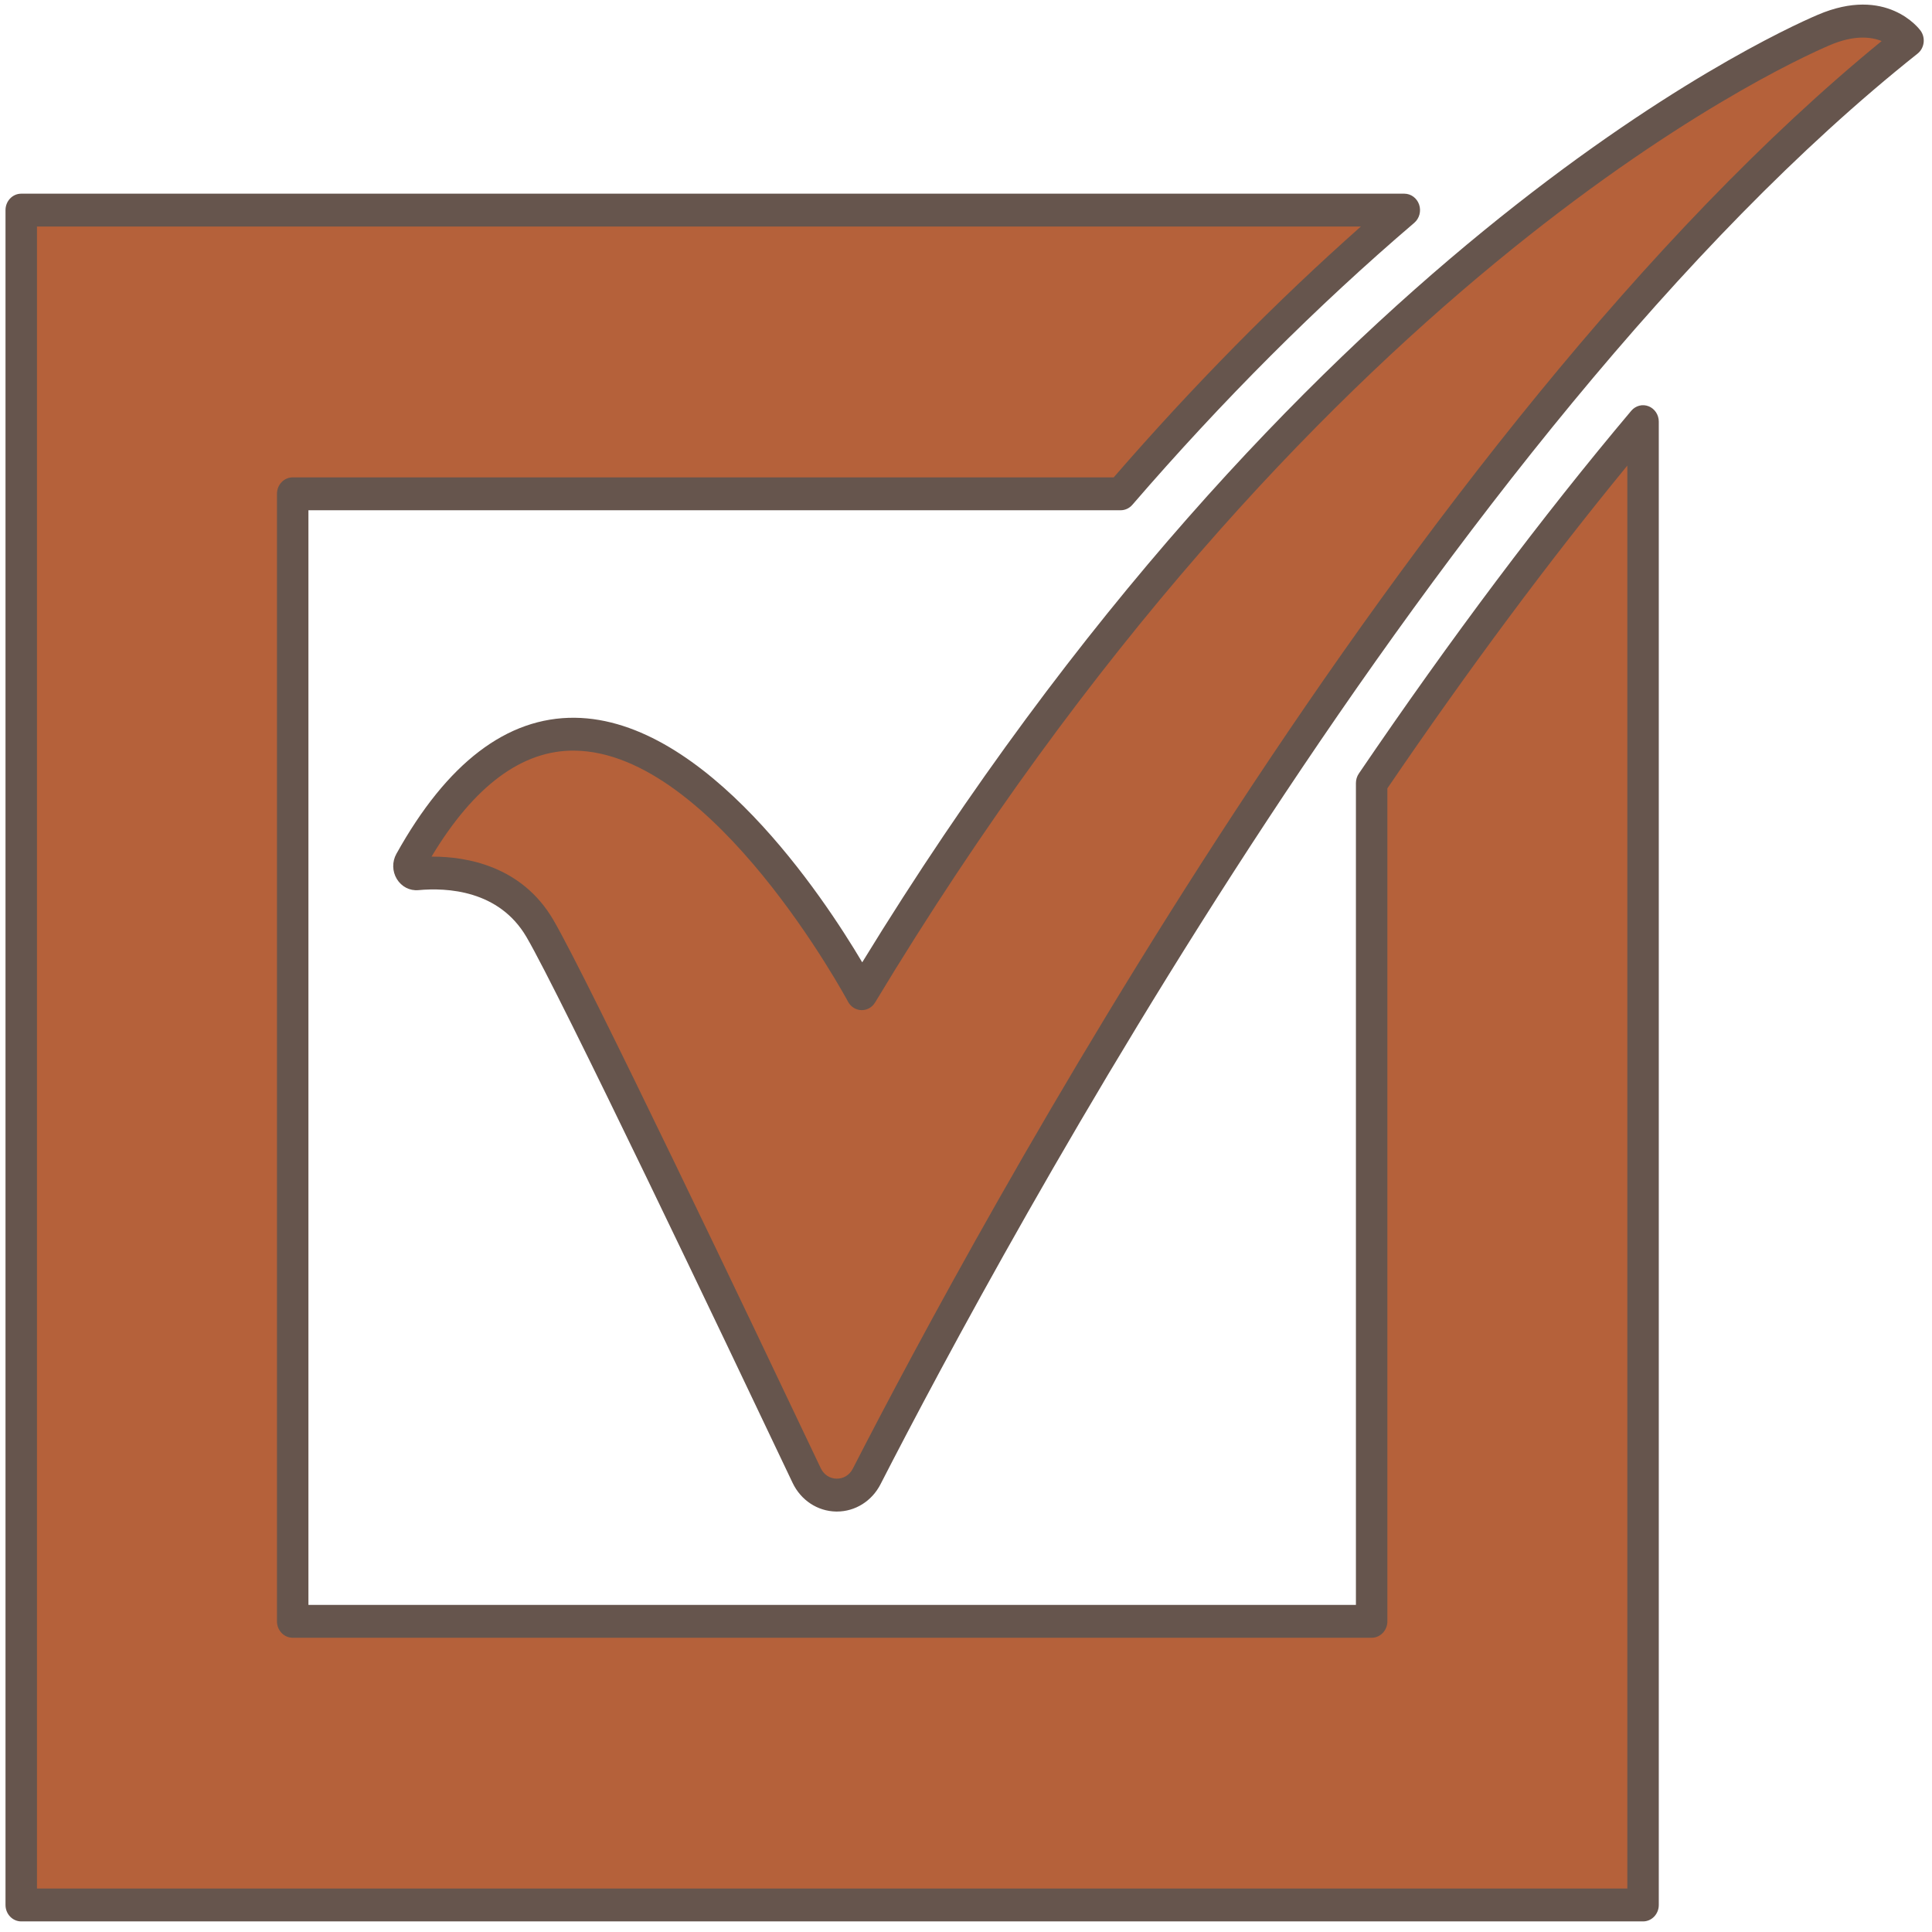
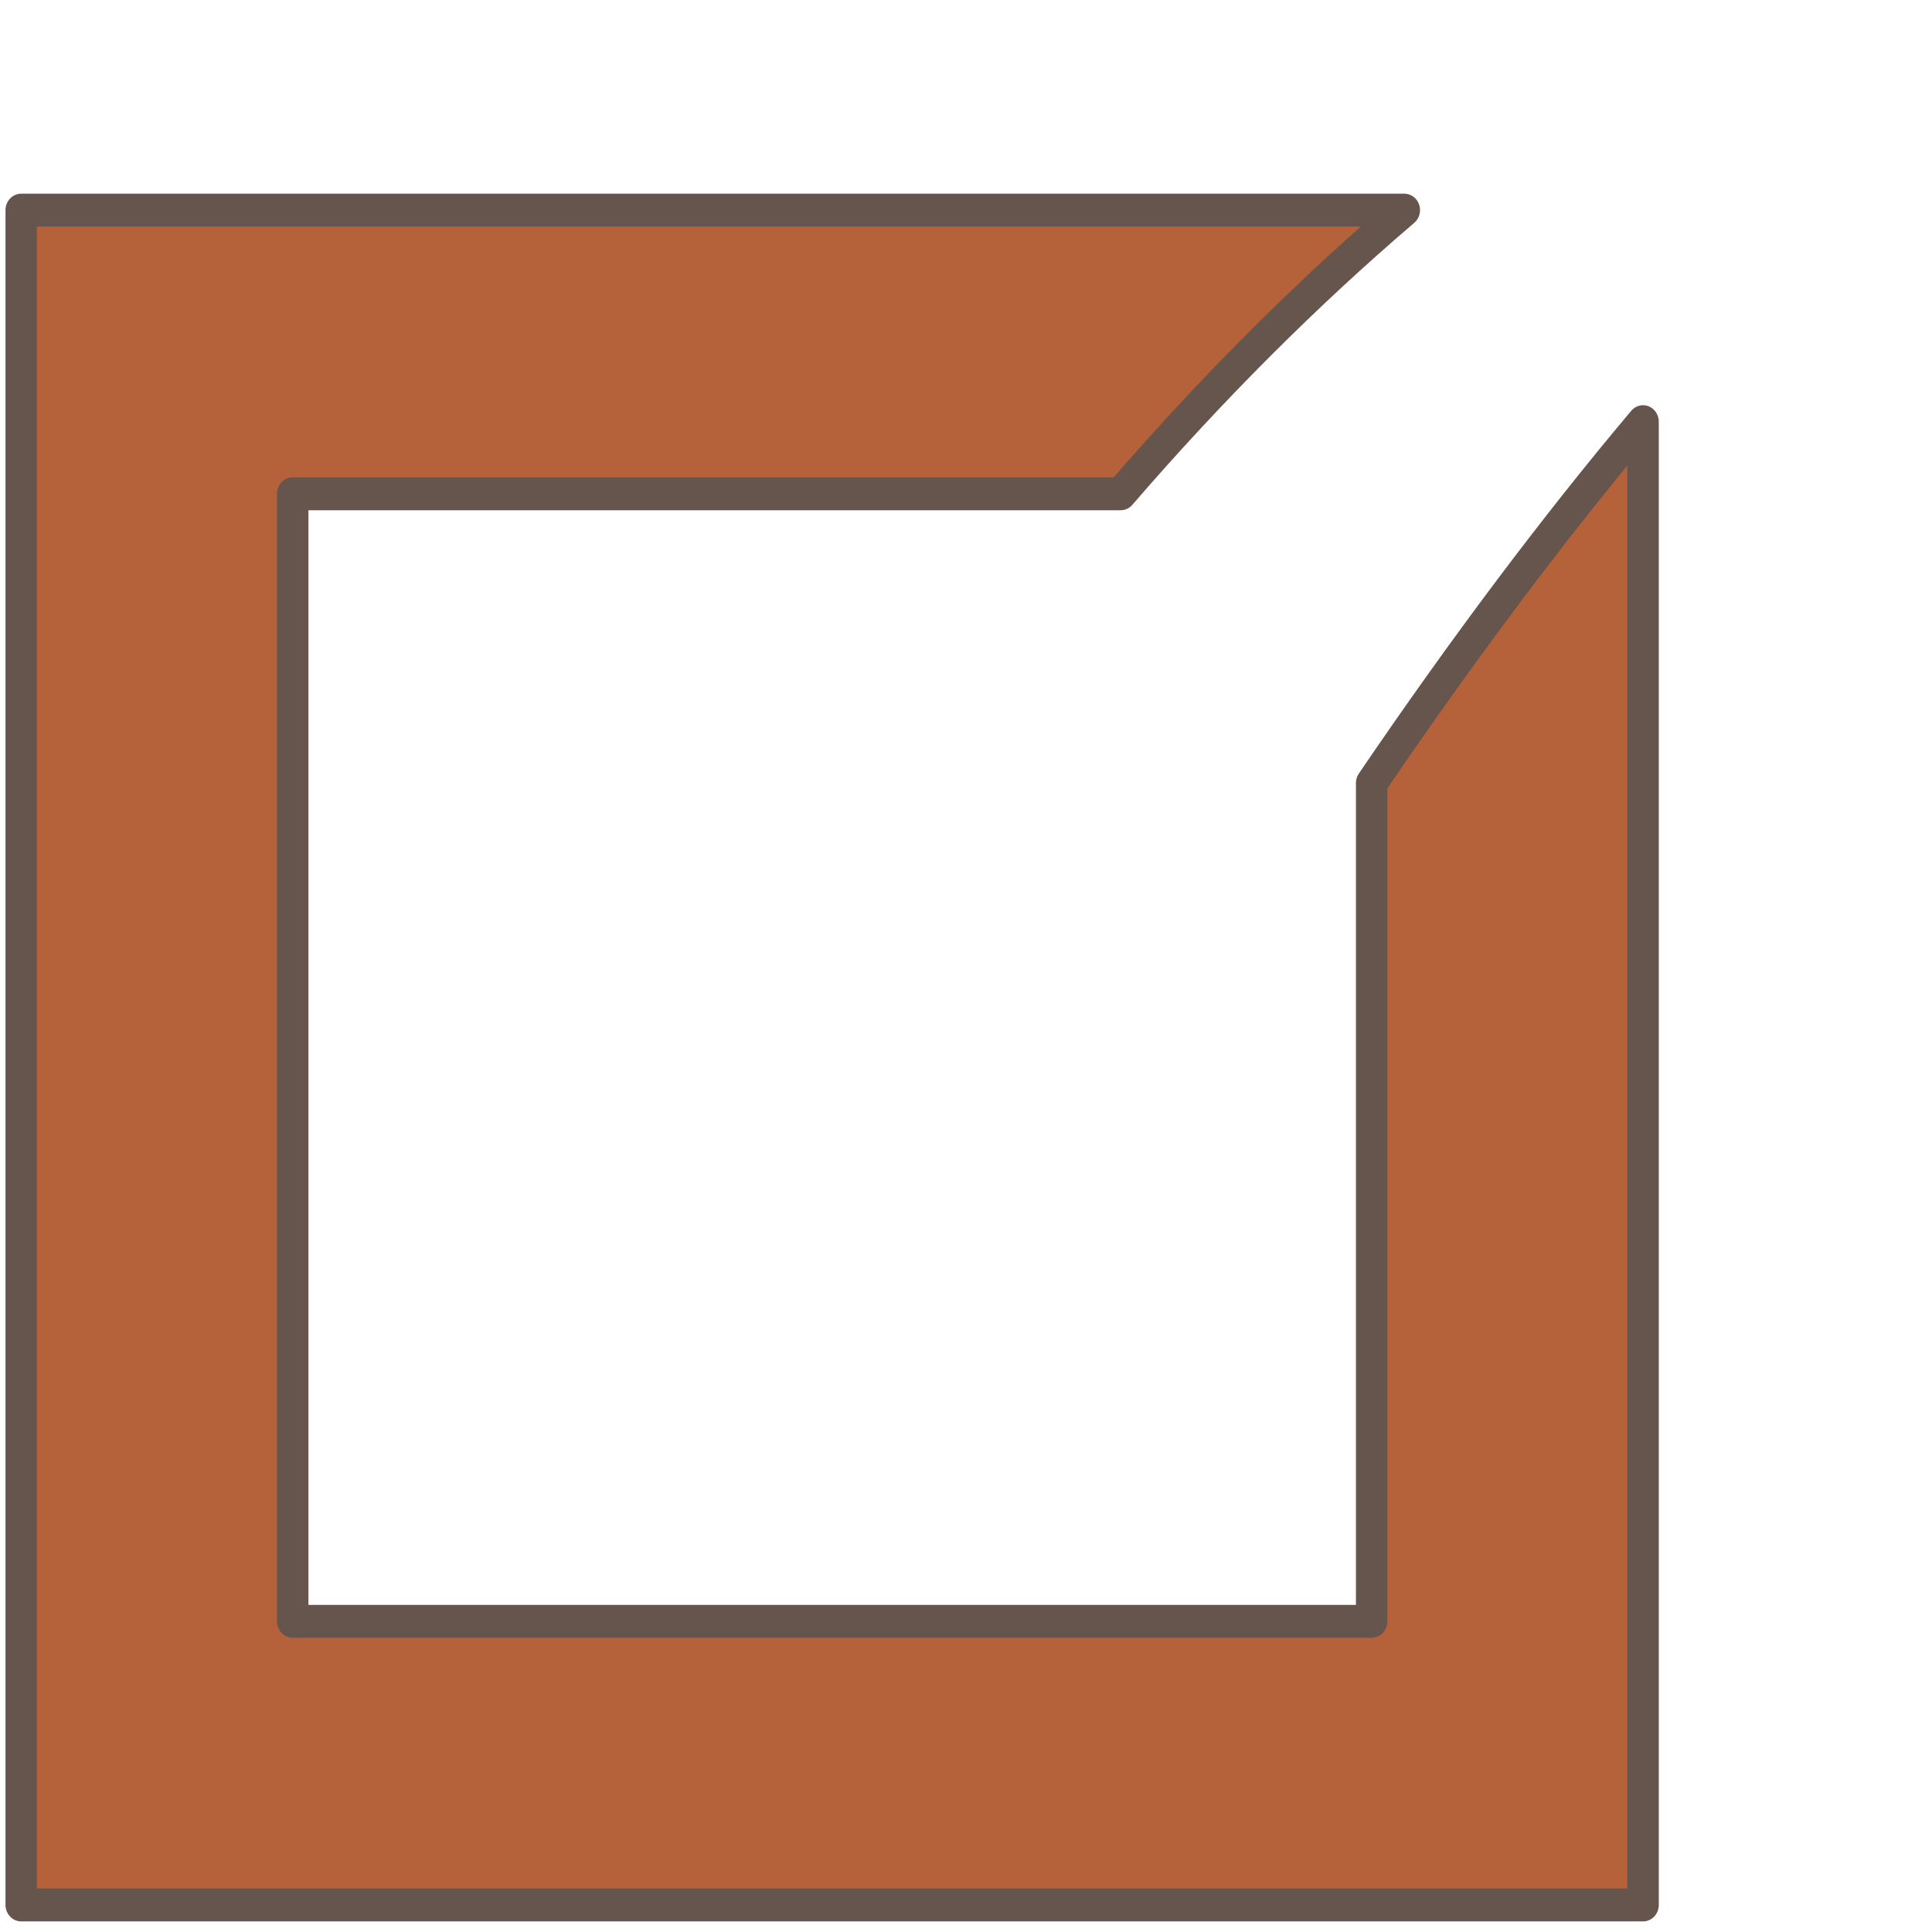
<svg xmlns="http://www.w3.org/2000/svg" width="100%" height="100%" viewBox="0 0 2000 2000" version="1.1" xml:space="preserve" style="fill-rule:evenodd;clip-rule:evenodd;stroke-linejoin:round;stroke-miterlimit:2;">
  <g transform="matrix(1.577,0,0,1.648,-577.003,-661.151)">
    <path d="M1281.63,533.406L1100.98,712.45L560.652,712.45L559.053,1420.64L1264.84,1420.64L1267.24,892.294L1444.68,665.291L1441.49,1597.79L379.824,1597.79L379.824,533.406L1281.63,533.406Z" style="fill:rgb(181,97,58);fill-rule:nonzero;" />
-     <path d="M1618.38,424.794C1618.38,424.794 1598.95,403.119 1546.2,429.496C1493.44,455.873 1191.3,610.139 932.329,1019.38C932.329,1019.38 832.575,872.603 767.672,866.45C702.769,860.297 659.499,894.692 639.25,943.716C639.25,943.716 706.925,947.446 729.305,995.938C751.686,1044.43 895.561,1325.79 895.561,1325.79C895.561,1325.79 911.014,1361.42 939.256,1325.79C967.498,1290.15 1095.39,1032.97 1187.31,910.678C1279.23,788.385 1512.31,484.036 1618.38,424.794Z" style="fill:rgb(181,97,58);fill-rule:nonzero;" />
    <g>
-       <path d="M1626.6,420.423C1625.71,419.251 1604.29,391.974 1559.11,410.49C1524.66,424.609 1217.21,560.187 931.882,1005.67C906.43,964.59 829.332,852.899 743.188,852.048C698.721,851.651 659.323,880.371 626.083,937.539C623.213,942.471 623.33,948.526 626.389,953.344C629.444,958.151 634.84,960.829 640.541,960.327C659.29,958.671 693.431,960.293 711.459,989.739C733.541,1025.81 840.991,1241.54 886.162,1332.62C891.587,1343.55 902.538,1350.47 914.742,1350.66C914.917,1350.66 915.093,1350.66 915.268,1350.66C927.262,1350.66 938.187,1344.14 943.87,1333.54C1024.81,1182.57 1313.12,671.597 1624.62,434.889C1629.16,431.439 1630.05,424.962 1626.6,420.423ZM925.673,1323.78C923.542,1327.76 919.569,1330.08 915.071,1330.01C910.558,1329.94 906.668,1327.49 904.661,1323.44C859.367,1232.12 751.585,1015.73 729.07,978.957C708.319,945.066 672.115,939.277 649.819,939.277L649.151,939.277C677.108,894.753 708.682,872.326 742.964,872.697C834.309,873.576 921.689,1028.83 922.562,1030.4C924.334,1033.59 927.657,1035.61 931.301,1035.7C934.965,1035.81 938.379,1033.98 940.321,1030.89C1224.72,579.523 1532.76,443.606 1566.95,429.596C1583,423.018 1594.12,424.292 1601.07,426.974C1290.53,669.686 1006.16,1173.66 925.673,1323.78Z" style="fill:rgb(102,85,77);fill-rule:nonzero;" />
      <path d="M1448.09,656.381C1444.07,654.865 1439.54,655.994 1436.7,659.218C1378.49,725.347 1318.32,802.019 1257.87,887.104C1256.63,888.853 1255.96,890.942 1255.96,893.085L1255.96,1409.3L568.349,1409.3L568.349,721.695L1101.53,721.695C1104.46,721.695 1107.24,720.455 1109.2,718.285C1168.2,652.878 1230.46,593.287 1294.25,541.165C1297.63,538.403 1298.91,533.813 1297.45,529.702C1295.98,525.59 1292.09,522.846 1287.72,522.846L379.824,522.846C374.122,522.846 369.5,527.468 369.5,533.17L369.5,1597.79C369.5,1603.5 374.122,1608.12 379.824,1608.12L1444.45,1608.12C1450.15,1608.12 1454.77,1603.5 1454.77,1597.79L1454.77,666.04C1454.77,661.745 1452.11,657.897 1448.09,656.381ZM1434.12,1587.47C1434.12,1587.47 390.149,1587.47 390.149,1587.47L390.149,543.495L1259.19,543.495C1203.38,590.831 1148.92,643.714 1096.95,701.046L558.025,701.046C552.322,701.046 547.7,705.668 547.7,711.37L547.7,1419.63C547.7,1425.33 552.322,1429.95 558.025,1429.95L1266.28,1429.95C1271.99,1429.95 1276.61,1425.33 1276.61,1419.63L1276.61,896.382C1329.76,821.72 1382.66,753.654 1434.12,693.662L1434.12,1587.47Z" style="fill:rgb(102,85,77);fill-rule:nonzero;" />
    </g>
  </g>
</svg>